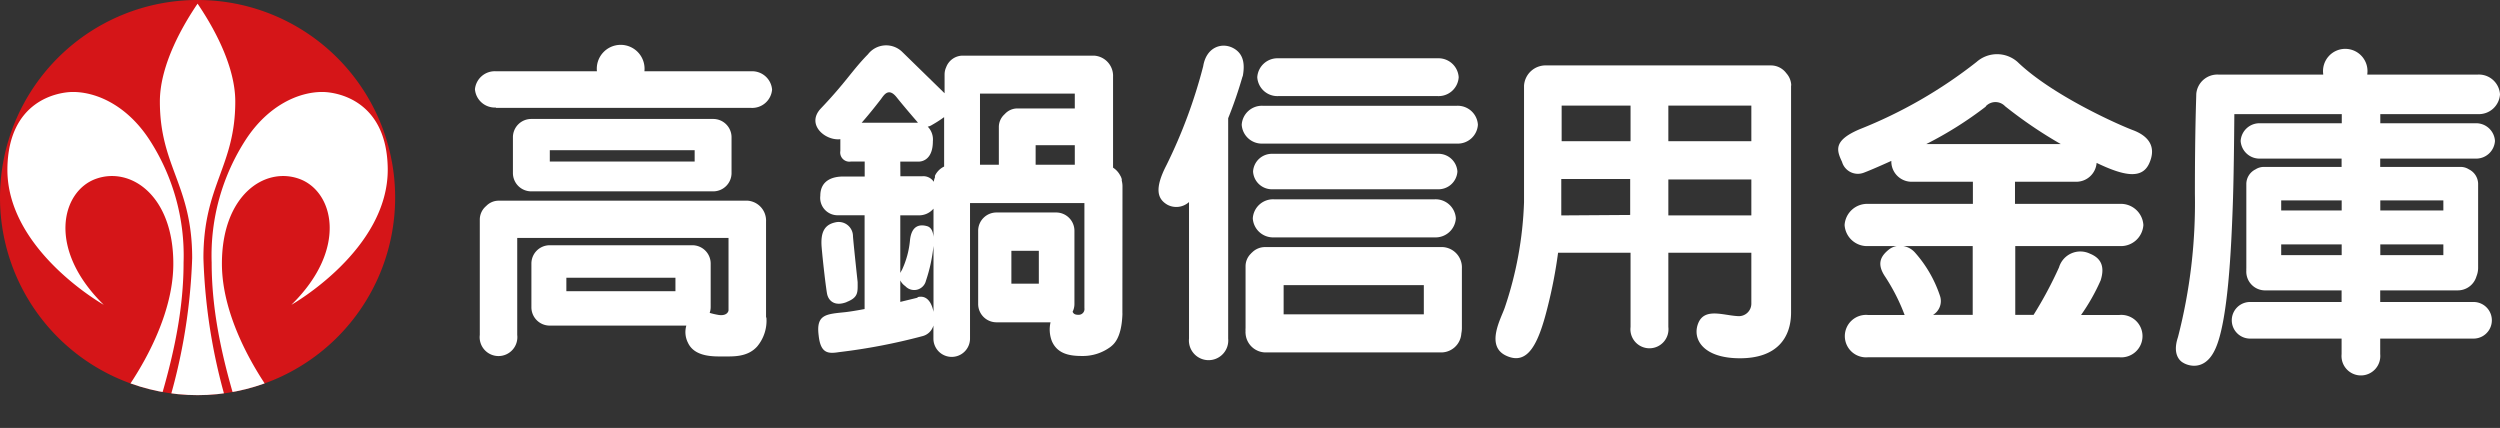
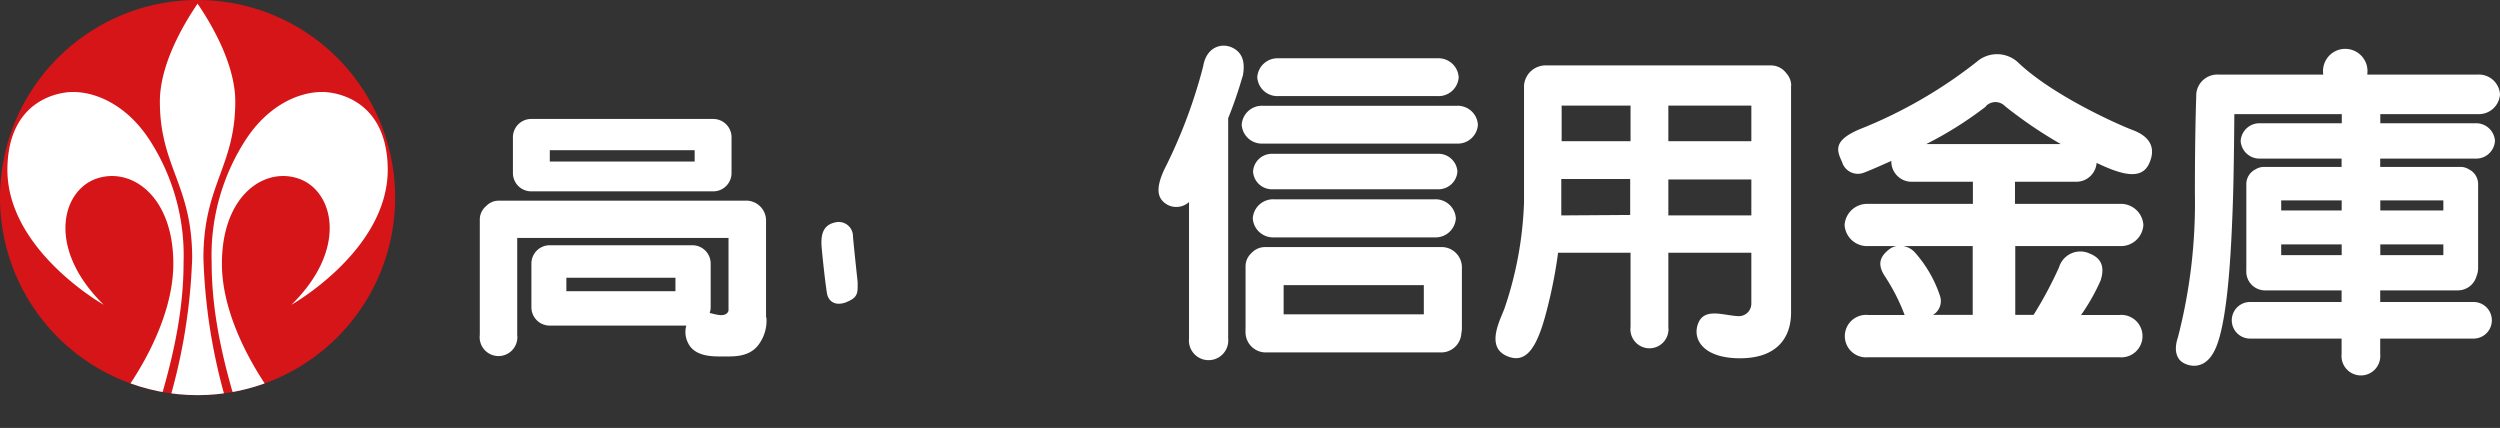
<svg xmlns="http://www.w3.org/2000/svg" viewBox="0 0 273.19 46.76">
  <rect x="0" y="0" width="273.19" height="46.76" fill="#333333" stroke="none" />
  <defs>
    <style>.cls-1{fill:none;}.cls-2{fill:#fff;}.cls-3{fill:#d51518;}.cls-4{clip-path:url(#clip-path);}</style>
    <clipPath id="clip-path" transform="translate(0 0)">
      <path class="cls-1" d="M0,21.59A21.59,21.59,0,1,0,21.59,0,21.59,21.59,0,0,0,0,21.59" />
    </clipPath>
  </defs>
  <g id="レイヤー_2" data-name="レイヤー 2">
    <g id="レイヤー_3" data-name="レイヤー 3">
-       <path class="cls-2" d="M54.19,11.79H82.08a2.18,2.18,0,0,0,2.29-2,2.18,2.18,0,0,0-2.29-2H70.42v0a2.61,2.61,0,1,0-5.19,0v0h-11A2.18,2.18,0,0,0,51.9,9.75a2.18,2.18,0,0,0,2.29,2" transform="translate(0 0)" />
      <path class="cls-2" d="M58.05,13a2,2,0,0,0-2,2v3.91a2,2,0,0,0,2,2H77.94a2,2,0,0,0,2-2V15a2,2,0,0,0-2-2Zm17.86,4.65H60.08V16.41H75.91Z" transform="translate(0 0)" />
      <path class="cls-2" d="M83.71,34.68V24.22a2.18,2.18,0,0,0-2-2.29l-.15,0-.18,0H54.47a1.9,1.9,0,0,0-1.34.58l-.07.06-.06.06A1.93,1.93,0,0,0,52.43,24s0,.07,0,.1,0,.09,0,.14V36.6a2.06,2.06,0,1,0,4.09,0V26H79.61v7.9c0,.14-.18.64-1.06.52a8.08,8.08,0,0,1-1-.23,1.9,1.9,0,0,0,.11-.63V28.8a2,2,0,0,0-2-2H60.07a2,2,0,0,0-2,2v4.78a2,2,0,0,0,2,2H75a2.57,2.57,0,0,0,.18,1.88c.75,1.61,2.93,1.49,3.93,1.49s2.59.09,3.64-1.1a4.39,4.39,0,0,0,1-3.15Zm-9.9-2.86H61.89V30.35H73.81Z" transform="translate(0 0)" />
-       <path class="cls-2" d="M122.66,20.35a2.43,2.43,0,0,0-.08-.61,1.21,1.21,0,0,0,0-.18l-.06-.17a1.24,1.24,0,0,0-.1-.2,2.29,2.29,0,0,0-.79-.87V8.39a2.21,2.21,0,0,0-2.07-2.31l-.14,0-.17,0H105.52l-.21,0-.16,0a1.94,1.94,0,0,0-1.75,1.25v0l-.06.14a2,2,0,0,0-.12.64v2.08L98.6,5.68a2.51,2.51,0,0,0-3.75.25c-1.72,1.75-2.41,3.05-5.13,5.9-1.69,1.76.46,3.58,2.11,3.38v1.28A1,1,0,0,0,93,17.65h1.49v1.64H92.12c-1.06,0-2.48.37-2.48,2.11a1.9,1.9,0,0,0,2,2.12h2.84V33.77c-.84.16-1.58.28-2.11.34-2.08.22-3.21.22-2.91,2.55.21,2,1.06,2,2.22,1.82a64.88,64.88,0,0,0,9.13-1.75A1.66,1.66,0,0,0,102,35.57V37A2,2,0,1,0,106,37V22.19H118.5V33.67h0a.63.63,0,0,1-.65.73c-.38,0-.53-.1-.64-.33a1.9,1.9,0,0,0,.2-.85v-8a2,2,0,0,0-2-2h-6.52a2,2,0,0,0-2,2v8a2,2,0,0,0,2,2h5.91a3.49,3.49,0,0,0,.15,2.07c.62,1.42,2,1.61,3.3,1.61a5.07,5.07,0,0,0,3.11-1c.32-.26,1.18-.9,1.29-3.47a2.28,2.28,0,0,0,0-.26ZM113.52,31h-3V27.41h3Zm-6.43-20.77h10.36v1.62h-6.29a1.86,1.86,0,0,0-1.32.57l-.06.06-.06.06a1.86,1.86,0,0,0-.57,1.32s0,.07,0,.11,0,.08,0,.13V18h-2.06Zm6.08,5.64h4.28V18h-4.28ZM96.31,10.77c.31-.41.8-1.23,1.67-.14s2.26,2.69,2.26,2.69a.39.39,0,0,0,.07.09H94.16c.94-1.06,1.83-2.22,2.15-2.63m2.07,6.88h2c.51,0,1.56-.32,1.56-2.22a2,2,0,0,0-.56-1.6,1.22,1.22,0,0,0,.45-.18,13.5,13.5,0,0,0,1.34-.86V18.2a2.13,2.13,0,0,0-1,1,.61.61,0,0,0,0,.12.14.14,0,0,0,0,.06,1.61,1.61,0,0,0-.13.49,1.35,1.35,0,0,0-1.25-.61h-2.4Zm2,5.87a2.06,2.06,0,0,0,1.63-.73v3.08c-.06-.59-.24-1-.65-1.15-.72-.22-1.74-.22-1.92,1.53a9.73,9.73,0,0,1-.88,3.24,2.89,2.89,0,0,0-.18.33v-6.3Zm-.11,9-1.89.46V30.64a1.69,1.69,0,0,0,.55.63,1.32,1.32,0,0,0,2.25-.58,17.55,17.55,0,0,0,.83-3.82v7.21c-.11-.59-.51-1.92-1.74-1.61" transform="translate(0 0)" />
      <path class="cls-2" d="M92.52,33c1.31-.51,1.2-1.09,1.2-2.18,0,0-.44-4.05-.51-5a1.56,1.56,0,0,0-1.93-1.52c-1.16.25-1.64,1.05-1.49,2.76s.44,4.19.58,5,.84,1.46,2.15.95" transform="translate(0 0)" />
      <path class="cls-2" d="M139.7,10.5h17.39a2.2,2.2,0,0,0,2.31-2.06,2.21,2.21,0,0,0-2.31-2.07H139.7a2.21,2.21,0,0,0-2.31,2.07,2.2,2.2,0,0,0,2.31,2.06" transform="translate(0 0)" />
      <path class="cls-2" d="M157.09,20.68a2.07,2.07,0,0,0,2.17-1.94,2.07,2.07,0,0,0-2.17-1.93h-18a2.06,2.06,0,0,0-2.16,1.93,2.06,2.06,0,0,0,2.16,1.94Z" transform="translate(0 0)" />
      <path class="cls-2" d="M139.22,25.94h17.55a2.22,2.22,0,0,0,2.32-2.08,2.22,2.22,0,0,0-2.32-2.08H139.22a2.22,2.22,0,0,0-2.32,2.08,2.22,2.22,0,0,0,2.32,2.08" transform="translate(0 0)" />
      <path class="cls-2" d="M157.67,27l-.14,0-.16,0H138.43l-.14,0-.1,0a2,2,0,0,0-1.37.59l-.07.06-.06.07a1.92,1.92,0,0,0-.58,1.36s0,.08,0,.11,0,.09,0,.14v6.52a1.84,1.84,0,0,0,0,.33,1.07,1.07,0,0,0,0,.25,2.21,2.21,0,0,0,2.32,2.08h18.94a2.21,2.21,0,0,0,2.32-2.08v0a3.08,3.08,0,0,0,.06-.54V29.35A2.23,2.23,0,0,0,157.67,27m-17.4,4.16h15.32v3.19H140.27Z" transform="translate(0 0)" />
      <path class="cls-2" d="M159.17,11.56H138a2.21,2.21,0,0,0-2.31,2.07A2.2,2.2,0,0,0,138,15.69h21.19a2.2,2.2,0,0,0,2.31-2.06,2.21,2.21,0,0,0-2.31-2.07" transform="translate(0 0)" />
      <path class="cls-2" d="M135.8,8.35c.24-1.26.15-2.48-1.07-3.11s-2.91-.1-3.25,2a55.91,55.91,0,0,1-4,10.78c-1.36,2.62-1,3.73.1,4.36a2.07,2.07,0,0,0,2.35-.3V37a2.15,2.15,0,1,0,4.28,0V12.92a46.11,46.11,0,0,0,1.57-4.57" transform="translate(0 0)" />
      <path class="cls-2" d="M195.74,9.34A2.06,2.06,0,0,0,195.2,8a2.09,2.09,0,0,0-1.63-.85l-.13,0-.16,0H169a2.36,2.36,0,0,0-2.46,2.21c0,.09,0,.18,0,.28V22.1a39.92,39.92,0,0,1-2.11,11.53c-.4,1.17-2.15,4.19.18,5.25s3.49-1.23,4.51-5.34a51.69,51.69,0,0,0,1.14-5.92h7.92v8.11a2.08,2.08,0,1,0,4.13,0V27.62h9.07v5.52a1.37,1.37,0,0,1-1.53,1.4c-1.58-.09-3.58-.92-4.27.77s.47,3.84,4.56,3.84,5.58-2.3,5.58-5V9.56s0-.08,0-.12,0-.07,0-.1m-25.07,2.2h7.53v3.89h-7.53Zm11.66,0h9.07v3.89h-9.07Zm-11.7,12c0-.57,0-1.15,0-1.72V19.56h7.53v3.93Zm11.7-3.93h9.07v3.93h-9.07Z" transform="translate(0 0)" />
      <path class="cls-2" d="M233.1,14.23c-1.46-.54-8.81-3.78-12.63-7.46a3.38,3.38,0,0,0-4.48,0,51.08,51.08,0,0,1-12.77,7.35c-2.92,1.24-2.52,2.31-1.93,3.57a1.8,1.8,0,0,0,2.33,1.2c.37-.13,1.52-.61,3.06-1.31a1.36,1.36,0,0,0,0,.2A2.22,2.22,0,0,0,209,19.86h6.59v2.42H204.15a2.47,2.47,0,0,0-2.58,2.31,2.46,2.46,0,0,0,2.58,2.3h3.12a1.89,1.89,0,0,0-.85.37c-.91.73-1.38,1.57-.4,3a21.34,21.34,0,0,1,2.11,4.16h-4a2.32,2.32,0,1,0,0,4.62h27.46a2.32,2.32,0,1,0,0-4.62h-4.18a21.7,21.7,0,0,0,2.14-3.78c.48-1.51.05-2.43-1.17-2.92A2.43,2.43,0,0,0,225,29.22a43.73,43.73,0,0,1-2.78,5.19h-2V26.89h11.42a2.46,2.46,0,0,0,2.58-2.3,2.46,2.46,0,0,0-2.58-2.31H220.19V19.86h6.6a2.23,2.23,0,0,0,2.32-2.06c2.92,1.4,4.94,1.83,5.74.07.91-2-.29-3.09-1.75-3.64M215.57,34.41h-4.34a1.76,1.76,0,0,0,.76-2.09,13.54,13.54,0,0,0-2.7-4.69,2.18,2.18,0,0,0-1.3-.74h7.58ZM217,11.61a1.45,1.45,0,0,1,2.11,0,48,48,0,0,0,6.08,4.13H210.5a40.88,40.88,0,0,0,6.51-4.1" transform="translate(0 0)" />
      <path class="cls-2" d="M270.48,17.33a2.06,2.06,0,0,0,2.16-1.93,2.06,2.06,0,0,0-2.16-1.93H260.11v-1h10.66a2.31,2.31,0,0,0,2.42-2.16,2.31,2.31,0,0,0-2.42-2.16H258.69V8.08a2.43,2.43,0,1,0-4.82,0v.07H242.43A2.31,2.31,0,0,0,240,10.27h0v0h0c0,.42-.15,3.68-.15,10.9A58.57,58.57,0,0,1,238,36.84c-.75,2.23.59,2.81.59,2.81.38.25,2.23,1,3.39-1.31,1.52-2.93,1.85-11.65,2-15.63.11-2.82.16-7.66.18-10.24H255.9s0,0,0,0v1H247a2.06,2.06,0,0,0-2.15,1.93A2.06,2.06,0,0,0,247,17.33h8.88v.91h-8.51a1.67,1.67,0,0,0-.9.27,1.79,1.79,0,0,0-1,1.56s0,.09,0,.13,0,.11,0,.16v8.93a2.83,2.83,0,0,0,0,.29,1.64,1.64,0,0,0,0,.23,2.05,2.05,0,0,0,2.15,1.92h8.26V33h-10a2,2,0,1,0,0,4h10V38.7a2.12,2.12,0,1,0,4.22,0V37h10.2a2,2,0,1,0,0-4h-10.2V31.73h8.41a2.12,2.12,0,0,0,2.11-1.54,2.45,2.45,0,0,0,.18-.9V20.36c0-.05,0-.1,0-.16s0-.09,0-.13a1.79,1.79,0,0,0-1-1.56,1.67,1.67,0,0,0-.9-.27h-8.8v-.91Zm-21.2,4.57h6.61V23h-6.61Zm0,4.81h6.61v1.17h-6.61Zm10.83,0H267v1.17h-6.89ZM267,23h-6.89V21.9H267Z" transform="translate(0 0)" />
      <path class="cls-3" d="M43.18,21.59A21.59,21.59,0,1,1,21.59,0,21.58,21.58,0,0,1,43.18,21.59" transform="translate(0 0)" />
      <g class="cls-4">
        <path class="cls-2" d="M25.71,11.09C25.71,7,23.08,2.59,21.59.4,20.1,2.59,17.47,7,17.47,11.09,17.47,18.21,21,20.2,21,28.2A62.71,62.71,0,0,1,17.8,46h7.59A62.54,62.54,0,0,1,22.23,28.2c0-8,3.48-10,3.48-17.11" transform="translate(0 0)" />
        <path class="cls-2" d="M30.55,44.16s-6.3-7.65-6.3-15.35c0-7.47,4.66-10.62,8.44-9.27s5.39,7.66-.85,13.77c0,0,10.64-6,10.53-14.9-.1-7.5-5.61-8.36-7.16-8.36-2.61,0-5.89,1.49-8.3,5.13A23.23,23.23,0,0,0,23.13,28.7c0,5.72,1.32,11.44,3.5,18.06Z" transform="translate(0 0)" />
        <path class="cls-2" d="M12.63,44.16s6.31-7.65,6.31-15.35c0-7.47-4.67-10.62-8.45-9.27s-5.39,7.66.85,13.77c0,0-10.64-6-10.53-14.9.1-7.5,5.61-8.36,7.16-8.36,2.61,0,5.89,1.49,8.3,5.13A23.23,23.23,0,0,1,20.06,28.7c0,5.72-1.33,11.44-3.5,18.06Z" transform="translate(0 0)" />
      </g>
    </g>
  </g>
</svg>